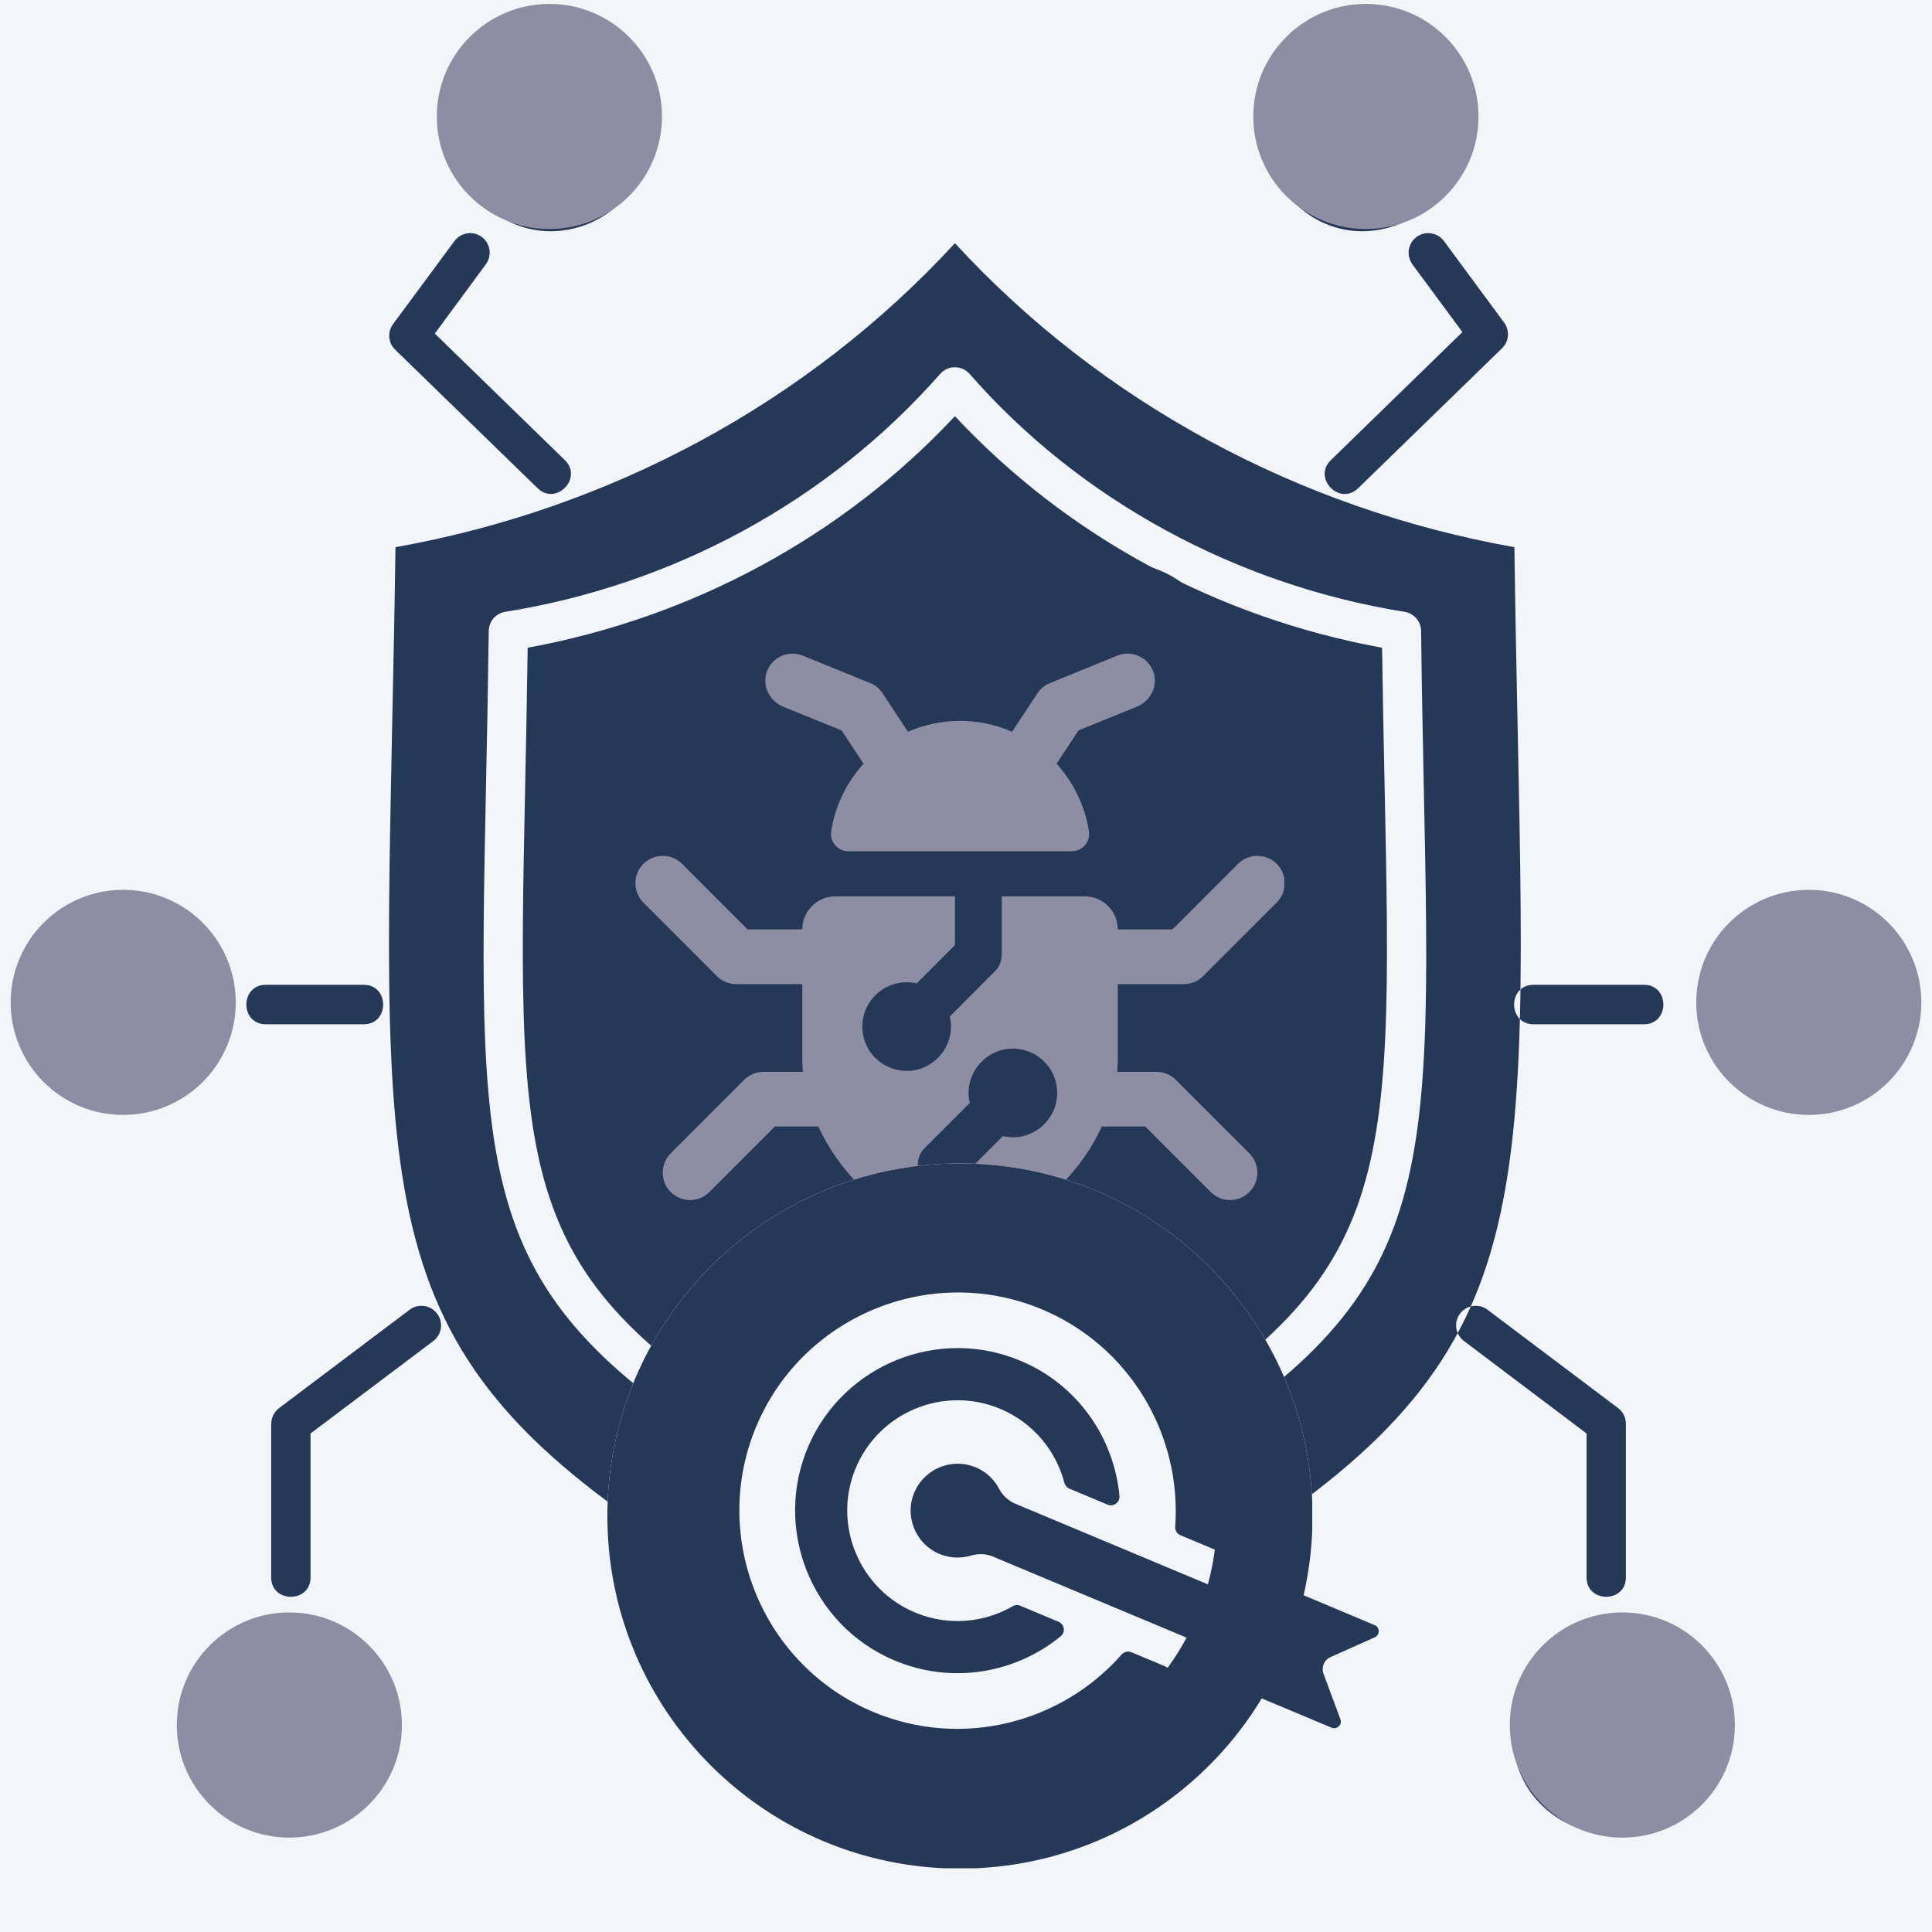
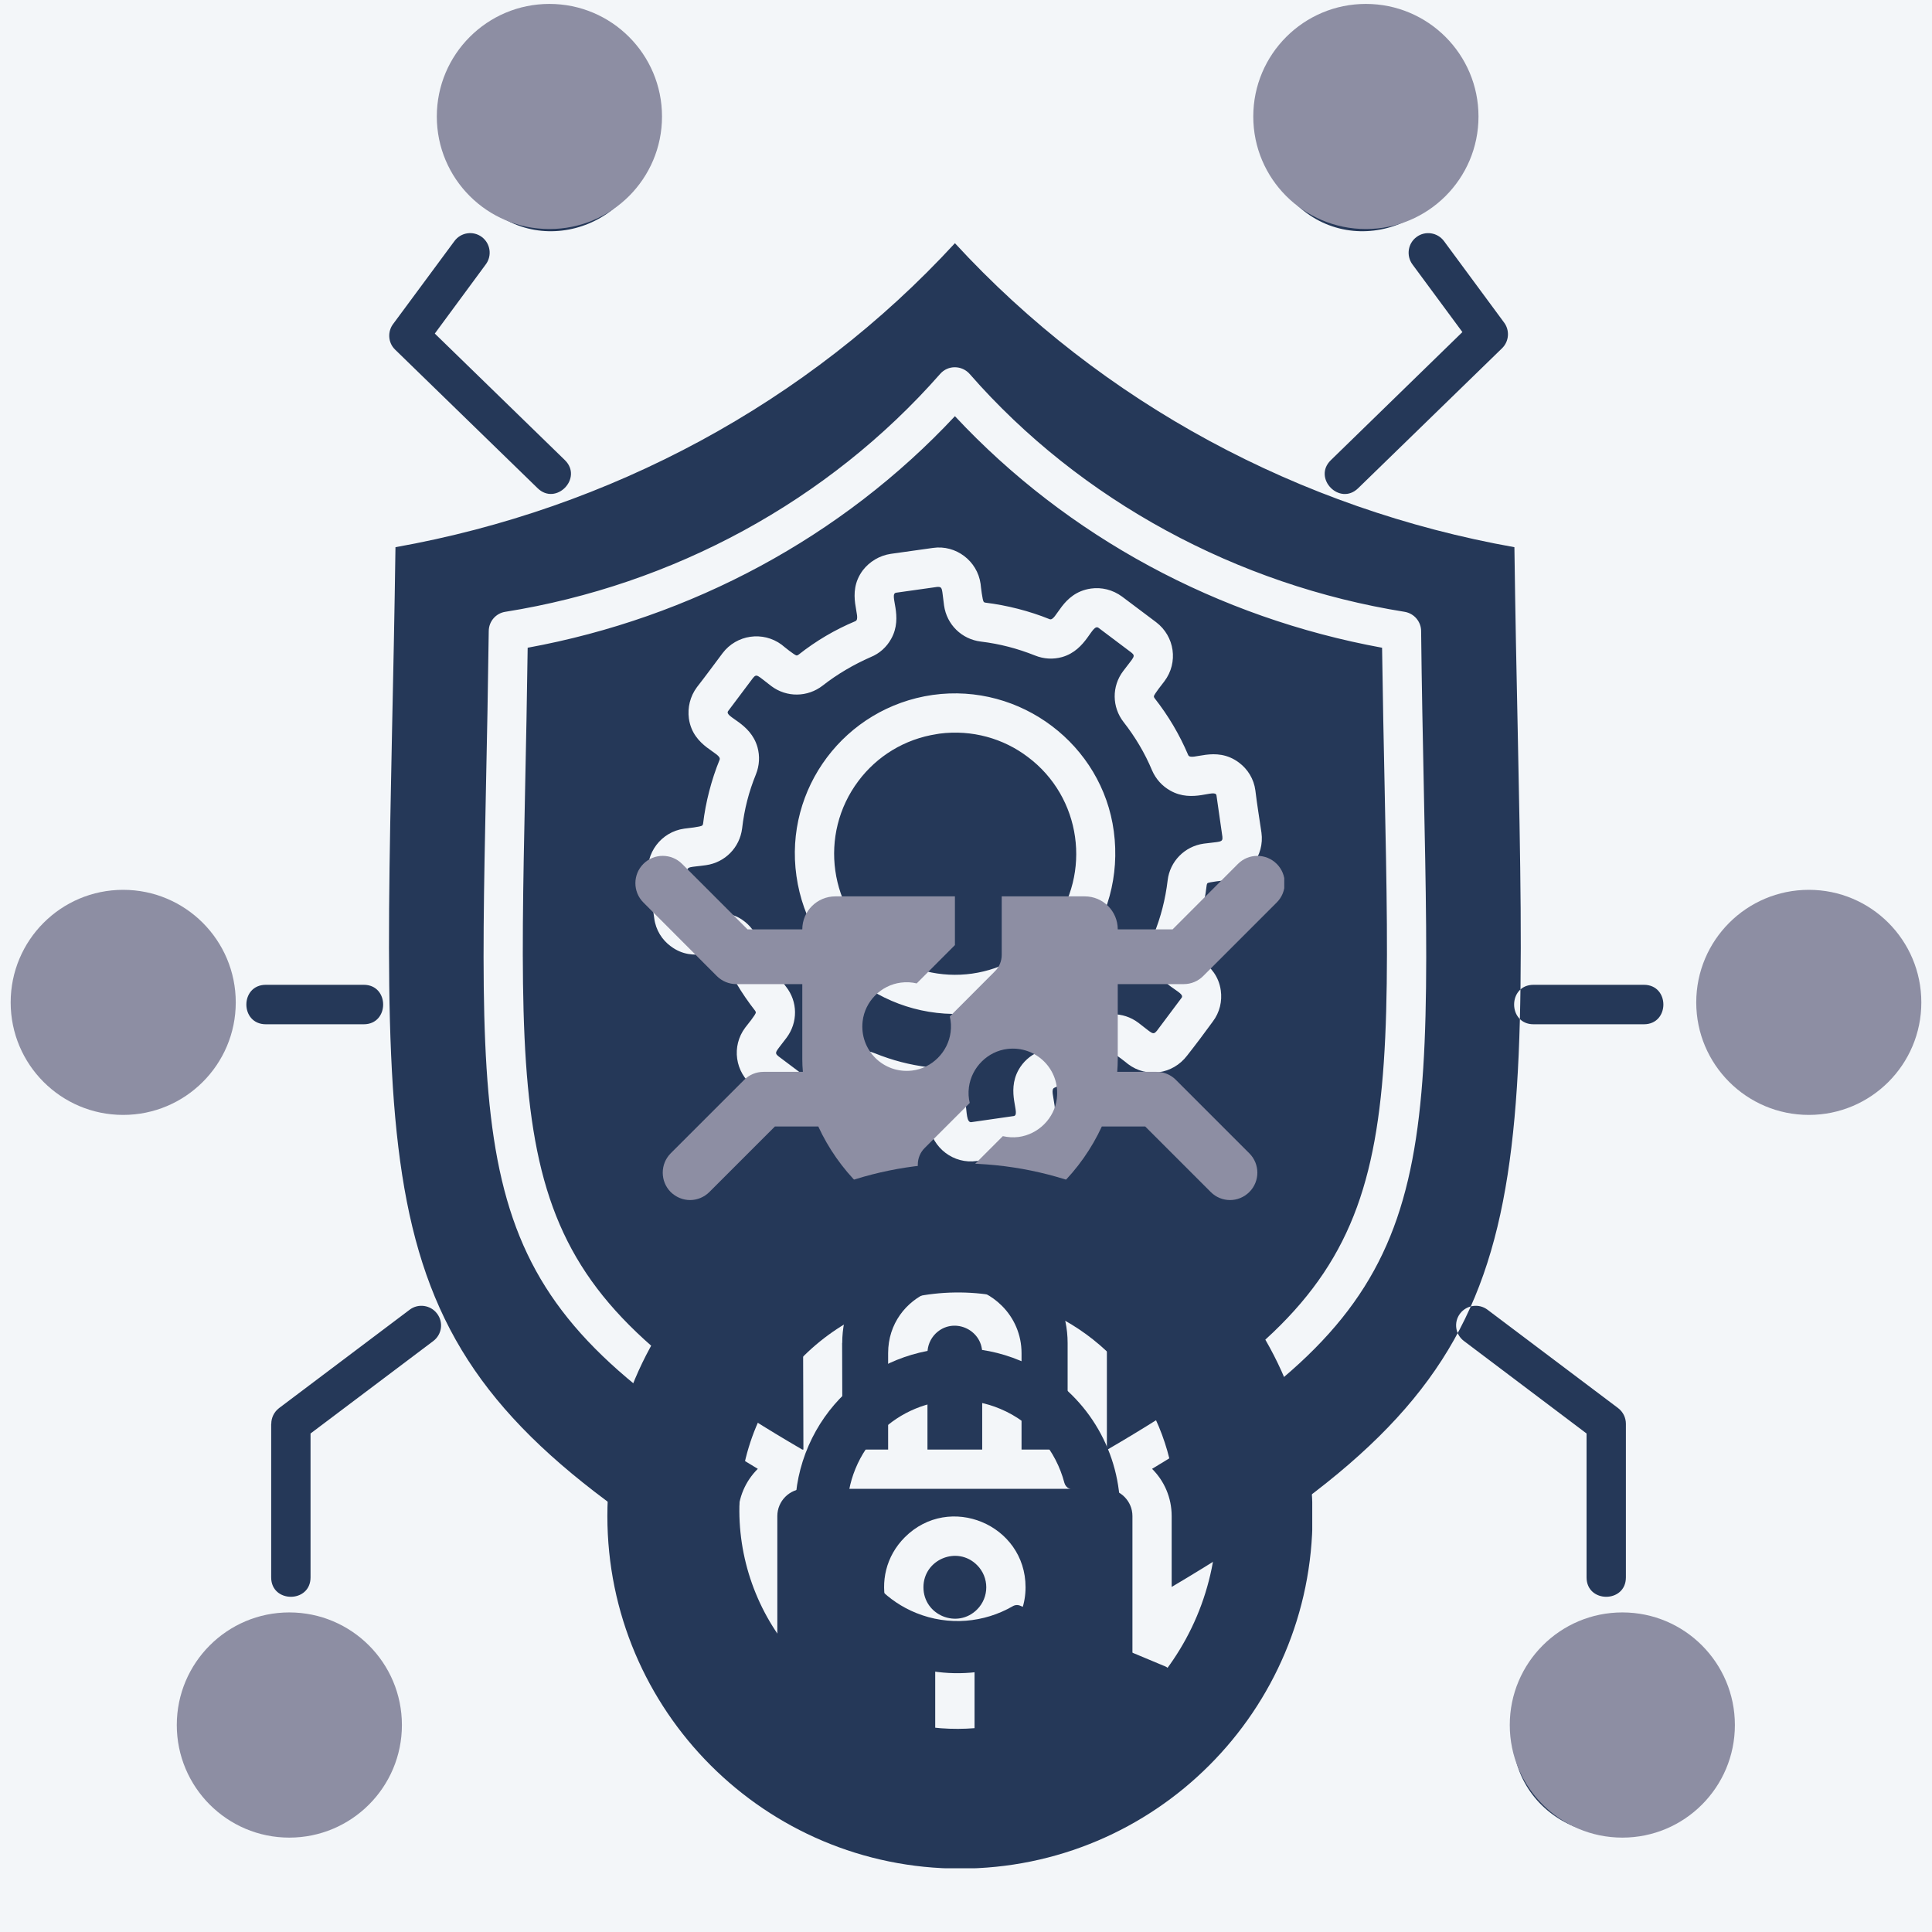
<svg xmlns="http://www.w3.org/2000/svg" width="100" zoomAndPan="magnify" viewBox="0 0 75 75" height="100" preserveAspectRatio="xMidYMid meet" version="1.0">
  <defs>
    <clipPath id="a8c23218d6">
      <path d="M 2.203 1 L 73 1 L 73 72 L 2.203 72 Z M 2.203 1 " clip-rule="nonzero" />
    </clipPath>
    <clipPath id="639f3b43d7">
      <path d="M 23.426 19.93 L 51.301 19.93 L 51.301 45.715 L 23.426 45.715 Z M 23.426 19.93 " clip-rule="nonzero" />
    </clipPath>
    <clipPath id="f451067775">
-       <path d="M 23.484 32.93 C 23.656 31.902 23.746 31.656 23.875 31.422 C 23.992 31.207 24.18 30.945 24.324 30.785 C 24.426 30.672 24.57 30.641 24.641 30.512 C 24.742 30.324 24.641 30.078 24.73 29.73 C 24.902 28.961 25.324 27.227 26.016 26.168 C 26.742 25.066 27.984 24.039 29.043 23.332 C 30 22.695 31.012 22.332 32.023 21.969 C 33.055 21.621 34.125 21.551 35.168 21.219 C 36.238 20.883 37.25 20 38.336 19.988 C 39.48 19.988 40.641 20.871 41.84 21.273 C 43.086 21.695 44.621 21.781 45.691 22.492 C 46.719 23.172 47.387 24.375 48.152 25.414 C 48.949 26.488 49.918 27.688 50.352 28.875 C 50.73 29.934 50.656 31.031 50.773 32.117 C 50.891 33.191 51.004 34.188 51.047 35.305 C 51.09 36.52 51.453 38.098 50.988 39.125 C 50.57 40.094 49.414 40.703 48.543 41.398 C 47.66 42.121 46.719 42.875 45.719 43.367 C 44.75 43.844 43.086 44.266 42.652 44.367 C 42.535 44.395 42.52 44.352 42.434 44.395 C 42.273 44.469 42.172 44.828 41.855 45.004 C 41.176 45.352 39.309 45.465 38.078 45.539 C 36.934 45.625 35.789 45.668 34.762 45.508 C 33.836 45.379 32.75 44.871 32.184 44.77 C 31.895 44.715 31.734 44.801 31.531 44.699 C 31.285 44.598 31.172 44.293 30.883 44.047 C 30.434 43.641 29.043 42.586 29.016 42.57 C 29.016 42.57 28.781 42.367 28.668 42.266 C 28.551 42.164 28.305 41.977 28.305 41.977 C 28.305 41.961 28.117 41.715 28.031 41.602 C 27.941 41.469 27.754 41.223 27.754 41.223 C 27.754 41.211 27.641 40.934 27.582 40.789 C 27.523 40.645 27.406 40.355 27.406 40.355 C 27.406 40.355 27.363 40.051 27.336 39.891 C 27.32 39.746 27.277 39.445 27.277 39.43 C 27.277 39.43 27.305 39.125 27.32 38.965 C 27.336 38.82 27.363 38.516 27.363 38.504 C 27.363 38.504 27.379 38.473 27.379 38.473 C 27.363 38.445 27.133 38.488 27.133 38.488 C 27.133 38.488 26.871 38.445 26.742 38.414 C 26.609 38.387 26.352 38.344 26.352 38.344 C 26.352 38.344 26.105 38.242 25.988 38.184 C 25.871 38.125 25.625 38.023 25.625 38.023 C 25.613 38.012 25.41 37.852 25.309 37.777 C 25.207 37.691 25.004 37.531 24.988 37.531 C 24.988 37.531 24.832 37.332 24.742 37.215 C 24.672 37.113 24.512 36.91 24.512 36.91 C 24.496 36.91 24.395 36.664 24.34 36.547 C 24.281 36.434 24.18 36.188 24.18 36.188 C 24.18 36.188 23.961 35.418 23.859 35.016 C 23.758 34.594 23.645 34.086 23.57 33.711 C 23.527 33.422 23.484 32.93 23.484 32.93 " clip-rule="nonzero" />
-     </clipPath>
+       </clipPath>
    <clipPath id="09b297ec54">
      <path d="M 24.664 33.211 L 49.855 33.211 L 49.855 47.457 L 24.664 47.457 Z M 24.664 33.211 " clip-rule="nonzero" />
    </clipPath>
    <clipPath id="4d92e06019">
      <path d="M 29 25.164 L 45 25.164 L 45 34 L 29 34 Z M 29 25.164 " clip-rule="nonzero" />
    </clipPath>
    <clipPath id="79290abdfb">
      <path d="M 23.578 45.164 L 50.953 45.164 L 50.953 72.539 L 23.578 72.539 Z M 23.578 45.164 " clip-rule="nonzero" />
    </clipPath>
    <clipPath id="ea6b7a88ce">
-       <path d="M 37.266 45.164 C 29.707 45.164 23.578 51.293 23.578 58.852 C 23.578 66.41 29.707 72.539 37.266 72.539 C 44.824 72.539 50.953 66.41 50.953 58.852 C 50.953 51.293 44.824 45.164 37.266 45.164 Z M 37.266 45.164 " clip-rule="nonzero" />
-     </clipPath>
+       </clipPath>
    <clipPath id="035f355943">
      <path d="M 23.578 45.164 L 50.941 45.164 L 50.941 72.527 L 23.578 72.527 Z M 23.578 45.164 " clip-rule="nonzero" />
    </clipPath>
    <clipPath id="1bc2856578">
      <path d="M 37.266 45.164 C 29.707 45.164 23.578 51.293 23.578 58.852 C 23.578 66.41 29.707 72.539 37.266 72.539 C 44.824 72.539 50.953 66.41 50.953 58.852 C 50.953 51.293 44.824 45.164 37.266 45.164 Z M 37.266 45.164 " clip-rule="nonzero" />
    </clipPath>
    <clipPath id="22fd07a9a3">
      <path d="M 26 48 L 48 48 L 48 70 L 26 70 Z M 26 48 " clip-rule="nonzero" />
    </clipPath>
    <clipPath id="32edc5aa4f">
      <path d="M 45.574 43.863 L 54.625 65.969 L 32.52 75.02 L 23.469 52.914 Z M 45.574 43.863 " clip-rule="nonzero" />
    </clipPath>
    <clipPath id="a688ca2158">
      <path d="M 45.574 43.863 L 54.625 65.969 L 32.52 75.02 L 23.469 52.914 Z M 45.574 43.863 " clip-rule="nonzero" />
    </clipPath>
    <clipPath id="bd1a50849f">
      <path d="M 42.926 44.945 L 50.891 64.395 L 31.445 72.355 L 23.484 52.906 Z M 42.926 44.945 " clip-rule="nonzero" />
    </clipPath>
    <clipPath id="9127f44d29">
      <path d="M 30 52 L 44 52 L 44 65 L 30 65 Z M 30 52 " clip-rule="nonzero" />
    </clipPath>
    <clipPath id="3e77fb3d52">
      <path d="M 45.574 43.863 L 54.625 65.969 L 32.52 75.02 L 23.469 52.914 Z M 45.574 43.863 " clip-rule="nonzero" />
    </clipPath>
    <clipPath id="08021b25a0">
      <path d="M 45.574 43.863 L 54.625 65.969 L 32.52 75.02 L 23.469 52.914 Z M 45.574 43.863 " clip-rule="nonzero" />
    </clipPath>
    <clipPath id="8ae0f28b6a">
      <path d="M 35 56 L 54 56 L 54 68 L 35 68 Z M 35 56 " clip-rule="nonzero" />
    </clipPath>
    <clipPath id="2a9e6ddfa4">
      <path d="M 45.574 43.863 L 54.625 65.969 L 32.52 75.02 L 23.469 52.914 Z M 45.574 43.863 " clip-rule="nonzero" />
    </clipPath>
    <clipPath id="0e1fc99b9c">
-       <path d="M 45.574 43.863 L 54.625 65.969 L 32.52 75.02 L 23.469 52.914 Z M 45.574 43.863 " clip-rule="nonzero" />
-     </clipPath>
+       </clipPath>
    <clipPath id="120701356d">
      <path d="M 48.848 51.852 L 54.621 65.953 L 40.516 71.73 L 34.738 57.625 Z M 48.848 51.852 " clip-rule="nonzero" />
    </clipPath>
    <clipPath id="515110591f">
      <path d="M 48.652 0.152 L 57.395 0.152 L 57.395 8.891 L 48.652 8.891 Z M 48.652 0.152 " clip-rule="nonzero" />
    </clipPath>
    <clipPath id="e70817c591">
      <path d="M 53.023 0.152 C 50.609 0.152 48.652 2.109 48.652 4.523 C 48.652 6.938 50.609 8.891 53.023 8.891 C 55.438 8.891 57.395 6.938 57.395 4.523 C 57.395 2.109 55.438 0.152 53.023 0.152 Z M 53.023 0.152 " clip-rule="nonzero" />
    </clipPath>
    <clipPath id="617ecb96d2">
      <path d="M 16.957 0.152 L 25.699 0.152 L 25.699 8.891 L 16.957 8.891 Z M 16.957 0.152 " clip-rule="nonzero" />
    </clipPath>
    <clipPath id="2aa8d70986">
      <path d="M 21.328 0.152 C 18.914 0.152 16.957 2.109 16.957 4.523 C 16.957 6.938 18.914 8.891 21.328 8.891 C 23.742 8.891 25.699 6.938 25.699 4.523 C 25.699 2.109 23.742 0.152 21.328 0.152 Z M 21.328 0.152 " clip-rule="nonzero" />
    </clipPath>
    <clipPath id="8e85aa7af2">
      <path d="M 0.414 34.543 L 9.152 34.543 L 9.152 43.281 L 0.414 43.281 Z M 0.414 34.543 " clip-rule="nonzero" />
    </clipPath>
    <clipPath id="ed464a8da9">
      <path d="M 4.781 34.543 C 2.367 34.543 0.414 36.5 0.414 38.914 C 0.414 41.324 2.367 43.281 4.781 43.281 C 7.195 43.281 9.152 41.324 9.152 38.914 C 9.152 36.5 7.195 34.543 4.781 34.543 Z M 4.781 34.543 " clip-rule="nonzero" />
    </clipPath>
    <clipPath id="6b0169eb2a">
      <path d="M 65.848 34.543 L 74.586 34.543 L 74.586 43.281 L 65.848 43.281 Z M 65.848 34.543 " clip-rule="nonzero" />
    </clipPath>
    <clipPath id="4470b01c45">
      <path d="M 70.219 34.543 C 67.805 34.543 65.848 36.5 65.848 38.914 C 65.848 41.324 67.805 43.281 70.219 43.281 C 72.633 43.281 74.586 41.324 74.586 38.914 C 74.586 36.5 72.633 34.543 70.219 34.543 Z M 70.219 34.543 " clip-rule="nonzero" />
    </clipPath>
    <clipPath id="cc60b0dd48">
      <path d="M 58.609 62.594 L 67.348 62.594 L 67.348 71.336 L 58.609 71.336 Z M 58.609 62.594 " clip-rule="nonzero" />
    </clipPath>
    <clipPath id="1801cbd9dd">
      <path d="M 62.98 62.594 C 60.566 62.594 58.609 64.551 58.609 66.965 C 58.609 69.379 60.566 71.336 62.98 71.336 C 65.395 71.336 67.348 69.379 67.348 66.965 C 67.348 64.551 65.395 62.594 62.98 62.594 Z M 62.98 62.594 " clip-rule="nonzero" />
    </clipPath>
    <clipPath id="0d6f89515b">
      <path d="M 6.863 62.594 L 15.602 62.594 L 15.602 71.336 L 6.863 71.336 Z M 6.863 62.594 " clip-rule="nonzero" />
    </clipPath>
    <clipPath id="686c25c599">
      <path d="M 11.23 62.594 C 8.82 62.594 6.863 64.551 6.863 66.965 C 6.863 69.379 8.82 71.336 11.23 71.336 C 13.645 71.336 15.602 69.379 15.602 66.965 C 15.602 64.551 13.645 62.594 11.23 62.594 Z M 11.23 62.594 " clip-rule="nonzero" />
    </clipPath>
  </defs>
  <rect x="-7.5" width="90" fill="#ffffff" y="-7.5" height="90" fill-opacity="1" />
  <rect x="-7.5" width="90" fill="#f3f6f9" y="-7.5" height="90" fill-opacity="1" />
  <g clip-path="url(#a8c23218d6)">
    <path fill="#253858" d="M 18.754 2.551 C 21.117 0.188 25.176 1.871 25.176 5.211 C 25.176 8.551 21.117 10.238 18.754 7.871 C 17.281 6.398 17.281 4.02 18.754 2.551 Z M 9.004 64.801 C 11.285 62.52 15.195 64.141 15.195 67.359 C 15.195 70.582 11.285 72.207 9.004 69.926 C 7.59 68.508 7.59 66.215 9.004 64.801 Z M 62.562 63.523 C 65.973 63.523 67.691 67.664 65.281 70.078 C 62.867 72.488 58.727 70.77 58.727 67.359 C 58.723 65.242 60.441 63.523 62.562 63.523 Z M 36.375 22.785 L 34.793 23.008 C 34.477 23.051 35.094 23.926 34.59 24.809 C 34.418 25.117 34.148 25.367 33.801 25.508 C 33.141 25.797 32.5 26.172 31.938 26.613 C 31.352 27.07 30.539 27.082 29.941 26.633 C 29.398 26.223 29.383 26.133 29.227 26.324 L 28.262 27.609 C 28.117 27.848 29.137 28.047 29.406 29.008 C 29.5 29.348 29.484 29.715 29.344 30.062 C 29.066 30.746 28.895 31.414 28.809 32.16 C 28.715 32.902 28.148 33.48 27.406 33.586 C 26.773 33.676 26.66 33.621 26.68 33.855 L 26.906 35.445 C 26.953 35.754 27.82 35.145 28.711 35.641 C 29.016 35.82 29.262 36.086 29.41 36.43 C 29.691 37.098 30.07 37.734 30.512 38.301 C 30.973 38.883 30.98 39.691 30.531 40.289 C 30.125 40.836 30.031 40.852 30.223 41.008 L 31.508 41.973 C 31.746 42.117 31.945 41.098 32.91 40.828 C 33.246 40.734 33.613 40.75 33.957 40.887 C 34.645 41.164 35.316 41.34 36.055 41.43 C 36.801 41.52 37.379 42.086 37.484 42.828 C 37.531 43.172 37.52 43.586 37.707 43.562 L 39.359 43.324 C 39.633 43.266 39.051 42.402 39.543 41.527 C 39.715 41.223 39.988 40.969 40.328 40.828 C 40.992 40.543 41.637 40.164 42.195 39.723 C 42.785 39.266 43.594 39.254 44.191 39.703 C 44.734 40.113 44.75 40.203 44.91 40.016 L 45.875 38.727 C 46.016 38.492 44.996 38.293 44.727 37.328 C 44.633 36.988 44.648 36.621 44.789 36.277 C 45.066 35.59 45.238 34.922 45.328 34.176 C 45.414 33.438 45.988 32.855 46.727 32.75 C 47.359 32.664 47.48 32.715 47.453 32.48 L 47.223 30.875 C 47.168 30.602 46.301 31.188 45.43 30.691 C 45.117 30.516 44.871 30.246 44.723 29.906 C 44.445 29.238 44.062 28.598 43.621 28.035 C 43.164 27.453 43.152 26.641 43.605 26.047 C 44.012 25.5 44.105 25.48 43.914 25.328 L 42.648 24.375 C 42.387 24.18 42.199 25.234 41.227 25.508 C 40.887 25.602 40.523 25.586 40.176 25.445 C 39.488 25.172 38.816 24.996 38.078 24.906 C 37.336 24.816 36.754 24.25 36.648 23.504 C 36.555 22.848 36.609 22.77 36.375 22.785 Z M 34.582 21.5 L 36.219 21.27 C 37.105 21.141 37.941 21.773 38.066 22.664 C 38.078 22.773 38.137 23.312 38.188 23.363 C 38.203 23.383 38.227 23.391 38.254 23.395 C 39.086 23.496 39.961 23.719 40.742 24.035 C 41.016 24.148 41.207 23.012 42.348 22.848 C 42.758 22.789 43.195 22.891 43.559 23.16 L 44.879 24.152 C 45.602 24.699 45.75 25.719 45.203 26.445 C 45.141 26.531 44.793 26.957 44.793 27.035 C 44.793 27.055 44.801 27.078 44.82 27.102 C 45.355 27.785 45.785 28.508 46.125 29.309 C 46.238 29.578 47.184 28.918 48.098 29.605 C 48.434 29.855 48.676 30.238 48.734 30.688 C 48.797 31.223 48.891 31.785 48.969 32.32 C 49.094 33.215 48.469 34.043 47.574 34.168 C 47.469 34.188 46.922 34.238 46.871 34.289 C 46.859 34.305 46.848 34.328 46.844 34.359 C 46.746 35.188 46.516 36.062 46.203 36.84 C 46.09 37.117 47.23 37.312 47.391 38.449 C 47.449 38.863 47.352 39.301 47.078 39.66 C 46.766 40.09 46.414 40.559 46.082 40.98 C 45.523 41.711 44.512 41.852 43.793 41.309 C 43.707 41.238 43.277 40.895 43.207 40.895 C 43.184 40.895 43.156 40.902 43.137 40.922 C 42.453 41.461 41.727 41.887 40.93 42.227 C 40.656 42.344 41.324 43.285 40.637 44.199 C 40.379 44.535 40 44.773 39.551 44.84 L 37.918 45.07 C 37.023 45.199 36.195 44.566 36.066 43.676 C 36.051 43.566 35.996 43.027 35.945 42.977 C 35.934 42.957 35.906 42.949 35.879 42.945 C 35.043 42.844 34.168 42.617 33.391 42.305 C 33.117 42.191 32.922 43.328 31.785 43.492 C 31.375 43.551 30.938 43.449 30.578 43.176 C 30.141 42.84 29.688 42.52 29.254 42.18 C 28.531 41.629 28.387 40.613 28.93 39.891 C 28.996 39.805 29.344 39.383 29.34 39.305 C 29.34 39.281 29.332 39.262 29.312 39.234 C 28.777 38.551 28.348 37.824 28.008 37.027 C 27.895 36.758 26.949 37.422 26.039 36.734 C 25.699 36.484 25.457 36.102 25.398 35.652 L 25.164 34.016 C 25.039 33.125 25.664 32.293 26.562 32.168 C 26.668 32.152 27.211 32.102 27.262 32.043 C 27.277 32.031 27.289 32.008 27.293 31.98 C 27.391 31.145 27.617 30.273 27.934 29.496 C 28.043 29.219 26.902 29.023 26.742 27.891 C 26.688 27.473 26.785 27.039 27.055 26.676 C 27.391 26.246 27.719 25.797 28.051 25.355 C 28.594 24.637 29.617 24.488 30.344 25.027 C 30.43 25.098 30.852 25.445 30.926 25.445 C 30.949 25.445 30.973 25.434 31 25.414 C 31.684 24.875 32.406 24.449 33.207 24.113 C 33.477 23.992 32.812 23.051 33.496 22.137 C 33.754 21.805 34.137 21.566 34.582 21.5 Z M 36.207 26.977 C 39.625 26.496 42.793 28.918 43.238 32.273 C 43.703 35.738 41.293 38.859 37.945 39.305 C 34.5 39.762 31.398 37.402 30.918 34.008 C 30.434 30.617 32.797 27.465 36.207 26.977 Z M 36.469 28.48 C 36.438 28.488 36.402 28.492 36.375 28.496 C 35.105 28.688 34.035 29.367 33.324 30.316 C 31.766 32.387 32.18 35.344 34.254 36.898 C 36.324 38.457 39.277 38.043 40.84 35.965 C 42.395 33.898 41.977 30.941 39.902 29.387 C 38.957 28.668 37.734 28.316 36.469 28.48 Z M 42.91 57.797 L 31.223 57.797 C 30.648 57.797 30.176 58.273 30.176 58.852 L 30.176 68.004 C 30.176 68.582 30.648 69.059 31.223 69.059 L 42.91 69.059 C 43.484 69.059 43.961 68.582 43.961 68.004 L 43.961 58.852 C 43.961 58.273 43.484 57.797 42.91 57.797 Z M 44.723 57.02 C 45.195 57.488 45.484 58.137 45.484 58.852 L 45.484 61.605 C 59.426 53.344 59.332 48.621 58.918 28.371 C 58.871 26.188 58.824 23.82 58.789 21.242 C 50.453 19.758 42.777 15.645 37.07 9.441 C 31.359 15.645 23.684 19.758 15.352 21.242 C 15.316 23.82 15.266 26.188 15.219 28.371 C 14.805 48.621 14.711 53.344 28.652 61.605 L 28.652 58.852 C 28.652 58.137 28.945 57.488 29.418 57.02 C 18.457 50.43 18.539 46.531 18.867 30.477 C 18.906 28.645 18.945 26.648 18.973 24.496 C 18.977 24.117 19.254 23.805 19.617 23.75 C 26.129 22.711 32.156 19.453 36.496 14.516 C 36.801 14.164 37.344 14.176 37.645 14.52 C 41.949 19.445 48.047 22.715 54.523 23.75 C 54.906 23.812 55.176 24.145 55.168 24.52 C 55.191 26.668 55.234 28.652 55.27 30.477 C 55.602 46.531 55.68 50.43 44.723 57.02 Z M 42.969 56.273 L 42.992 56.273 C 54.145 49.773 54.074 46.273 53.75 30.504 C 53.715 28.859 53.68 27.086 53.652 25.145 C 47.305 23.984 41.453 20.852 37.07 16.156 C 32.684 20.852 26.832 23.984 20.484 25.145 C 20.457 27.086 20.422 28.859 20.387 30.508 C 20.062 46.273 19.992 49.773 31.145 56.273 C 31.156 56.273 31.176 56.273 31.188 56.273 L 31.176 52.137 L 31.168 52.137 C 31.168 49.023 33.715 46.477 36.828 46.477 L 37.309 46.477 C 40.426 46.477 42.969 49.023 42.969 52.137 Z M 36.004 56.273 L 38.129 56.273 L 38.129 52.527 C 38.129 51.598 36.996 51.102 36.316 51.773 C 36.121 51.969 36.004 52.238 36.004 52.527 Z M 32.703 56.273 L 34.477 56.273 L 34.477 52.527 C 34.477 50.242 37.262 49.059 38.898 50.695 C 39.367 51.164 39.656 51.812 39.656 52.527 L 39.656 56.273 L 41.445 56.273 L 41.445 52.137 C 41.445 49.867 39.578 48.008 37.309 48.008 L 36.828 48.008 C 34.555 48.008 32.695 49.867 32.695 52.137 L 32.691 52.137 Z M 69.199 35.988 C 72.055 35.988 73.5 39.457 71.477 41.48 C 69.449 43.508 65.977 42.066 65.977 39.207 C 65.977 37.43 67.422 35.988 69.199 35.988 Z M 5.422 35.988 C 8.281 35.988 9.723 39.457 7.703 41.48 C 5.676 43.508 2.203 42.066 2.203 39.207 C 2.203 37.43 3.645 35.988 5.422 35.988 Z M 37.93 60.758 C 37.164 59.988 35.848 60.535 35.848 61.617 C 35.848 62.703 37.164 63.246 37.93 62.48 C 38.406 62.004 38.406 61.234 37.93 60.758 Z M 37.832 64.258 L 37.832 67.219 C 37.832 68.227 36.305 68.227 36.305 67.219 L 36.305 64.258 C 34.312 63.684 33.641 61.16 35.125 59.676 C 36.852 57.949 39.812 59.18 39.812 61.617 C 39.812 62.855 38.992 63.926 37.832 64.258 Z M 50.258 2.551 C 52.625 0.188 56.684 1.871 56.684 5.211 C 56.684 8.551 52.625 10.238 50.258 7.871 C 48.789 6.398 48.789 4.02 50.258 2.551 Z M 15.902 50.844 C 16.234 50.59 16.715 50.66 16.965 50.992 C 17.223 51.328 17.156 51.805 16.82 52.059 L 12.055 55.648 L 12.055 61.234 C 12.055 62.238 10.527 62.238 10.527 61.234 L 10.527 55.273 L 10.531 55.273 C 10.531 55.039 10.637 54.812 10.836 54.66 Z M 21.926 17.859 C 22.645 18.559 21.582 19.652 20.867 18.949 L 15.34 13.574 C 15.059 13.305 15.035 12.863 15.273 12.562 L 17.641 9.359 C 17.891 9.02 18.367 8.949 18.703 9.199 C 19.039 9.449 19.109 9.926 18.859 10.262 L 16.879 12.949 Z M 52.723 18.953 C 52.004 19.652 50.945 18.559 51.664 17.863 L 56.77 12.891 L 54.832 10.266 C 54.582 9.926 54.652 9.449 54.992 9.199 C 55.328 8.949 55.805 9.023 56.055 9.359 L 58.379 12.508 C 58.613 12.809 58.59 13.246 58.309 13.52 Z M 14.121 38.23 C 15.125 38.23 15.125 39.762 14.121 39.762 L 10.32 39.762 C 9.312 39.762 9.312 38.23 10.32 38.23 Z M 59.531 39.762 C 58.527 39.762 58.527 38.23 59.531 38.23 L 63.816 38.23 C 64.824 38.23 64.824 39.762 63.816 39.762 Z M 56.832 52.059 C 56.492 51.805 56.426 51.328 56.68 50.992 C 56.934 50.66 57.41 50.59 57.746 50.844 L 62.812 54.66 C 63.012 54.812 63.117 55.039 63.117 55.273 L 63.117 61.234 C 63.117 62.238 61.59 62.238 61.59 61.234 L 61.59 55.648 Z M 56.832 52.059 " fill-opacity="1" fill-rule="nonzero" />
  </g>
  <g clip-path="url(#639f3b43d7)">
    <g clip-path="url(#f451067775)">
-       <path fill="#253858" d="M 22.906 19.406 L 51.613 19.406 L 51.613 46.133 L 22.906 46.133 Z M 22.906 19.406 " fill-opacity="1" fill-rule="nonzero" />
-     </g>
+       </g>
  </g>
  <g clip-path="url(#09b297ec54)">
    <path fill="#8d8ea3" d="M 43.391 38.203 L 45.957 38.203 C 46.238 38.203 46.508 38.09 46.707 37.891 L 49.562 35.035 C 49.977 34.621 49.977 33.949 49.562 33.535 C 49.148 33.121 48.473 33.121 48.059 33.535 L 45.52 36.078 L 43.391 36.078 C 43.391 35.371 42.82 34.797 42.109 34.797 L 38.887 34.797 L 38.887 37.066 C 38.887 37.305 38.793 37.539 38.621 37.707 L 36.871 39.461 C 36.918 39.652 36.93 39.855 36.902 40.07 C 36.805 40.84 36.176 41.469 35.406 41.559 C 34.293 41.691 33.355 40.758 33.488 39.641 C 33.578 38.871 34.203 38.242 34.973 38.145 C 35.188 38.117 35.391 38.129 35.586 38.176 L 37.07 36.688 L 37.07 34.797 L 32.43 34.797 C 31.719 34.797 31.145 35.371 31.145 36.078 L 29.02 36.078 L 26.477 33.535 C 26.062 33.121 25.391 33.121 24.977 33.535 C 24.562 33.949 24.562 34.621 24.977 35.035 L 27.828 37.891 C 28.027 38.09 28.301 38.203 28.582 38.203 L 31.145 38.203 L 31.145 41.113 C 31.145 41.277 31.152 41.441 31.168 41.609 L 29.641 41.609 C 29.359 41.609 29.09 41.719 28.891 41.918 L 26.035 44.773 C 25.625 45.188 25.625 45.859 26.035 46.273 C 26.246 46.48 26.516 46.586 26.789 46.586 C 27.059 46.586 27.332 46.48 27.539 46.273 L 30.082 43.73 L 31.766 43.73 C 32.543 45.422 33.98 46.887 35.629 47.48 L 35.629 45.211 C 35.629 44.969 35.723 44.738 35.895 44.566 L 37.645 42.816 C 37.598 42.625 37.586 42.422 37.613 42.207 C 37.715 41.438 38.34 40.809 39.113 40.719 C 40.227 40.59 41.16 41.523 41.027 42.641 C 40.938 43.41 40.309 44.035 39.543 44.137 C 39.328 44.164 39.125 44.148 38.93 44.105 L 37.445 45.59 L 37.445 47.492 L 38.879 47.492 C 39.707 47.199 40.484 46.684 41.156 46.027 C 41.824 45.375 42.383 44.578 42.773 43.73 L 44.457 43.73 L 47 46.273 C 47.203 46.48 47.477 46.586 47.75 46.586 C 48.023 46.586 48.293 46.48 48.5 46.273 C 48.914 45.859 48.914 45.188 48.5 44.773 L 45.645 41.918 C 45.449 41.719 45.176 41.609 44.895 41.609 L 43.371 41.609 C 43.383 41.441 43.391 41.277 43.391 41.113 L 43.391 38.203 " fill-opacity="1" fill-rule="nonzero" />
  </g>
  <g clip-path="url(#4d92e06019)">
-     <path fill="#8d8ea3" d="M 30.41 27.438 L 32.672 28.355 L 33.523 29.648 C 32.871 30.367 32.422 31.27 32.266 32.273 C 32.199 32.68 32.527 33.047 32.941 33.047 L 41.598 33.047 C 42.012 33.047 42.336 32.68 42.273 32.273 C 42.117 31.27 41.668 30.367 41.016 29.648 L 41.867 28.355 L 44.129 27.434 C 44.645 27.227 44.949 26.664 44.789 26.133 C 44.605 25.523 43.945 25.219 43.371 25.453 L 40.762 26.516 C 40.562 26.594 40.395 26.734 40.273 26.914 L 39.289 28.406 C 38.672 28.137 37.988 27.984 37.27 27.984 C 36.551 27.984 35.867 28.137 35.246 28.406 L 34.262 26.914 C 34.145 26.734 33.977 26.594 33.777 26.516 L 31.168 25.453 C 30.594 25.219 29.93 25.523 29.75 26.133 C 29.59 26.664 29.895 27.227 30.41 27.438 " fill-opacity="1" fill-rule="nonzero" />
-   </g>
+     </g>
  <g clip-path="url(#79290abdfb)">
    <g clip-path="url(#ea6b7a88ce)">
      <path fill="#f3f6f9" d="M 23.578 45.164 L 50.953 45.164 L 50.953 72.539 L 23.578 72.539 Z M 23.578 45.164 " fill-opacity="1" fill-rule="nonzero" />
    </g>
  </g>
  <g clip-path="url(#035f355943)">
    <g clip-path="url(#1bc2856578)">
      <path stroke-linecap="butt" transform="matrix(0.145, 0, 0, 0.145, 23.579, 45.165)" fill="none" stroke-linejoin="miter" d="M 94.538 -0.006 C 42.327 -0.006 -0.008 42.329 -0.008 94.54 C -0.008 146.751 42.327 189.087 94.538 189.087 C 146.749 189.087 189.085 146.751 189.085 94.54 C 189.085 42.329 146.749 -0.006 94.538 -0.006 Z M 94.538 -0.006 " stroke="#253858" stroke-width="51.806" stroke-opacity="1" stroke-miterlimit="4" />
    </g>
  </g>
  <g clip-path="url(#22fd07a9a3)">
    <g clip-path="url(#32edc5aa4f)">
      <g clip-path="url(#a688ca2158)">
        <g clip-path="url(#bd1a50849f)">
          <path fill="#253858" d="M 33.898 66.457 C 29.594 64.652 27.559 59.684 29.355 55.379 C 31.141 51.109 36.062 49.055 40.352 50.789 C 43.852 52.207 45.879 55.703 45.621 59.266 C 45.609 59.406 45.691 59.543 45.824 59.598 L 47.141 60.148 C 47.344 60.234 47.574 60.102 47.598 59.883 C 47.809 58.129 47.574 56.344 46.887 54.664 C 45.824 52.07 43.816 50.047 41.23 48.965 C 38.645 47.879 35.789 47.867 33.195 48.93 C 30.613 49.988 28.594 51.984 27.508 54.551 C 26.445 57.066 26.402 59.906 27.395 62.453 C 28.457 65.18 30.555 67.297 33.27 68.387 C 35.805 69.402 38.641 69.387 41.164 68.352 C 42.836 67.664 44.27 66.582 45.371 65.207 C 45.508 65.035 45.441 64.777 45.238 64.691 L 43.922 64.141 C 43.789 64.086 43.637 64.121 43.539 64.23 C 41.203 66.887 37.34 67.898 33.898 66.457 " fill-opacity="1" fill-rule="nonzero" />
        </g>
      </g>
    </g>
  </g>
  <g clip-path="url(#9127f44d29)">
    <g clip-path="url(#3e77fb3d52)">
      <g clip-path="url(#08021b25a0)">
        <path fill="#253858" d="M 39.613 52.824 C 36.43 51.488 32.766 52.969 31.391 56.117 C 29.996 59.316 31.477 63.066 34.684 64.441 C 36.922 65.402 39.414 64.965 41.176 63.52 C 41.371 63.363 41.324 63.055 41.094 62.957 L 39.609 62.336 C 39.512 62.293 39.402 62.301 39.312 62.355 C 38.207 62.992 36.828 63.129 35.559 62.613 C 33.371 61.723 32.312 59.203 33.207 57.02 C 34.109 54.816 36.641 53.773 38.828 54.691 C 40.109 55.227 40.992 56.316 41.32 57.566 C 41.348 57.668 41.418 57.75 41.512 57.789 L 42.996 58.41 C 43.227 58.508 43.48 58.324 43.457 58.074 C 43.25 55.824 41.84 53.754 39.613 52.824 " fill-opacity="1" fill-rule="nonzero" />
      </g>
    </g>
  </g>
  <g clip-path="url(#8ae0f28b6a)">
    <g clip-path="url(#2a9e6ddfa4)">
      <g clip-path="url(#0e1fc99b9c)">
        <g clip-path="url(#120701356d)">
          <path fill="#253858" d="M 51.379 64.977 C 51.285 64.723 51.402 64.438 51.652 64.328 L 53.371 63.559 C 53.574 63.465 53.574 63.172 53.363 63.086 L 50.164 61.742 C 49.656 61.531 49.086 61.539 48.582 61.762 C 48.25 61.91 47.867 61.918 47.531 61.773 L 39.406 58.371 C 39.137 58.258 38.922 58.051 38.785 57.797 C 38.598 57.434 38.285 57.133 37.879 56.961 C 37.855 56.953 37.832 56.941 37.809 56.934 C 36.922 56.605 35.922 57.016 35.523 57.871 C 35.082 58.816 35.52 59.926 36.469 60.324 C 36.875 60.492 37.309 60.504 37.699 60.387 C 37.977 60.305 38.277 60.312 38.543 60.426 L 46.672 63.828 C 47.008 63.973 47.273 64.246 47.398 64.59 C 47.59 65.102 47.988 65.516 48.492 65.727 L 51.695 67.07 C 51.902 67.156 52.113 66.953 52.035 66.742 L 51.379 64.977 " fill-opacity="1" fill-rule="nonzero" />
        </g>
      </g>
    </g>
  </g>
  <g clip-path="url(#515110591f)">
    <g clip-path="url(#e70817c591)">
      <path fill="#8d8ea3" d="M 48.652 0.152 L 57.395 0.152 L 57.395 8.891 L 48.652 8.891 Z M 48.652 0.152 " fill-opacity="1" fill-rule="nonzero" />
    </g>
  </g>
  <g clip-path="url(#617ecb96d2)">
    <g clip-path="url(#2aa8d70986)">
      <path fill="#8d8ea3" d="M 16.957 0.152 L 25.699 0.152 L 25.699 8.891 L 16.957 8.891 Z M 16.957 0.152 " fill-opacity="1" fill-rule="nonzero" />
    </g>
  </g>
  <g clip-path="url(#8e85aa7af2)">
    <g clip-path="url(#ed464a8da9)">
      <path fill="#8d8ea3" d="M 0.414 34.543 L 9.152 34.543 L 9.152 43.281 L 0.414 43.281 Z M 0.414 34.543 " fill-opacity="1" fill-rule="nonzero" />
    </g>
  </g>
  <g clip-path="url(#6b0169eb2a)">
    <g clip-path="url(#4470b01c45)">
      <path fill="#8d8ea3" d="M 65.848 34.543 L 74.586 34.543 L 74.586 43.281 L 65.848 43.281 Z M 65.848 34.543 " fill-opacity="1" fill-rule="nonzero" />
    </g>
  </g>
  <g clip-path="url(#cc60b0dd48)">
    <g clip-path="url(#1801cbd9dd)">
      <path fill="#8d8ea3" d="M 58.609 62.594 L 67.348 62.594 L 67.348 71.336 L 58.609 71.336 Z M 58.609 62.594 " fill-opacity="1" fill-rule="nonzero" />
    </g>
  </g>
  <g clip-path="url(#0d6f89515b)">
    <g clip-path="url(#686c25c599)">
      <path fill="#8d8ea3" d="M 6.863 62.594 L 15.602 62.594 L 15.602 71.336 L 6.863 71.336 Z M 6.863 62.594 " fill-opacity="1" fill-rule="nonzero" />
    </g>
  </g>
</svg>